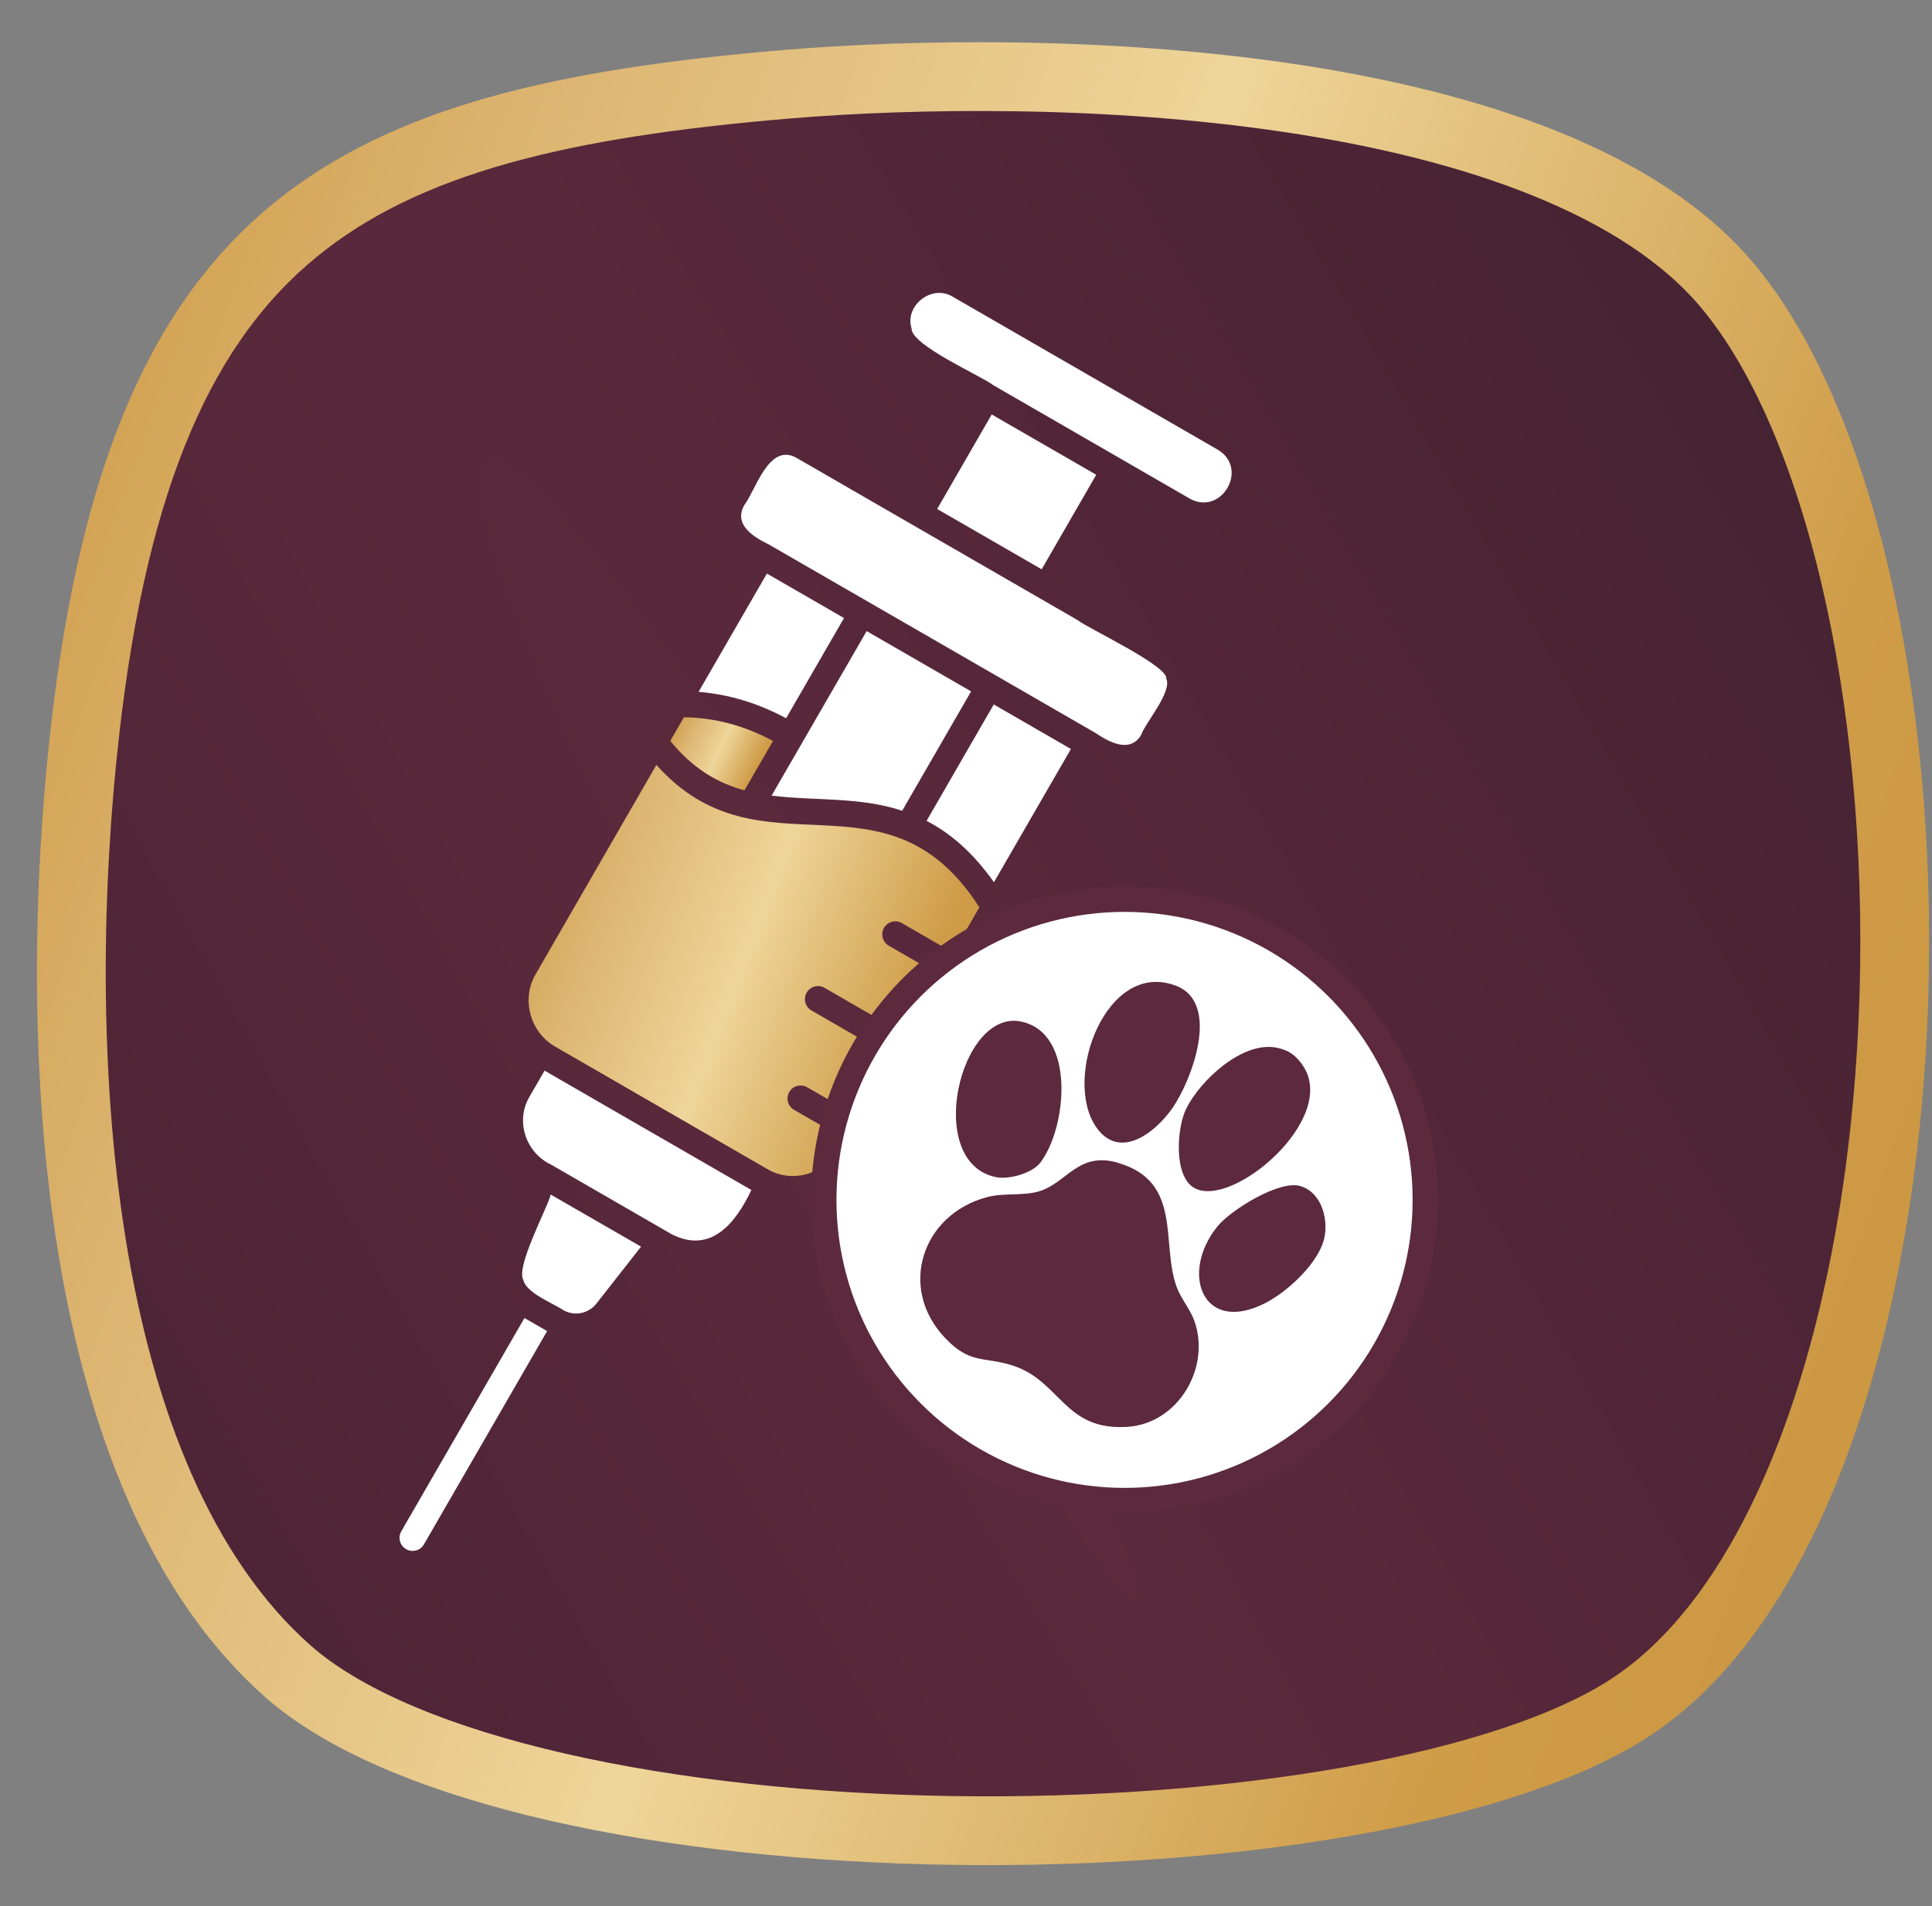
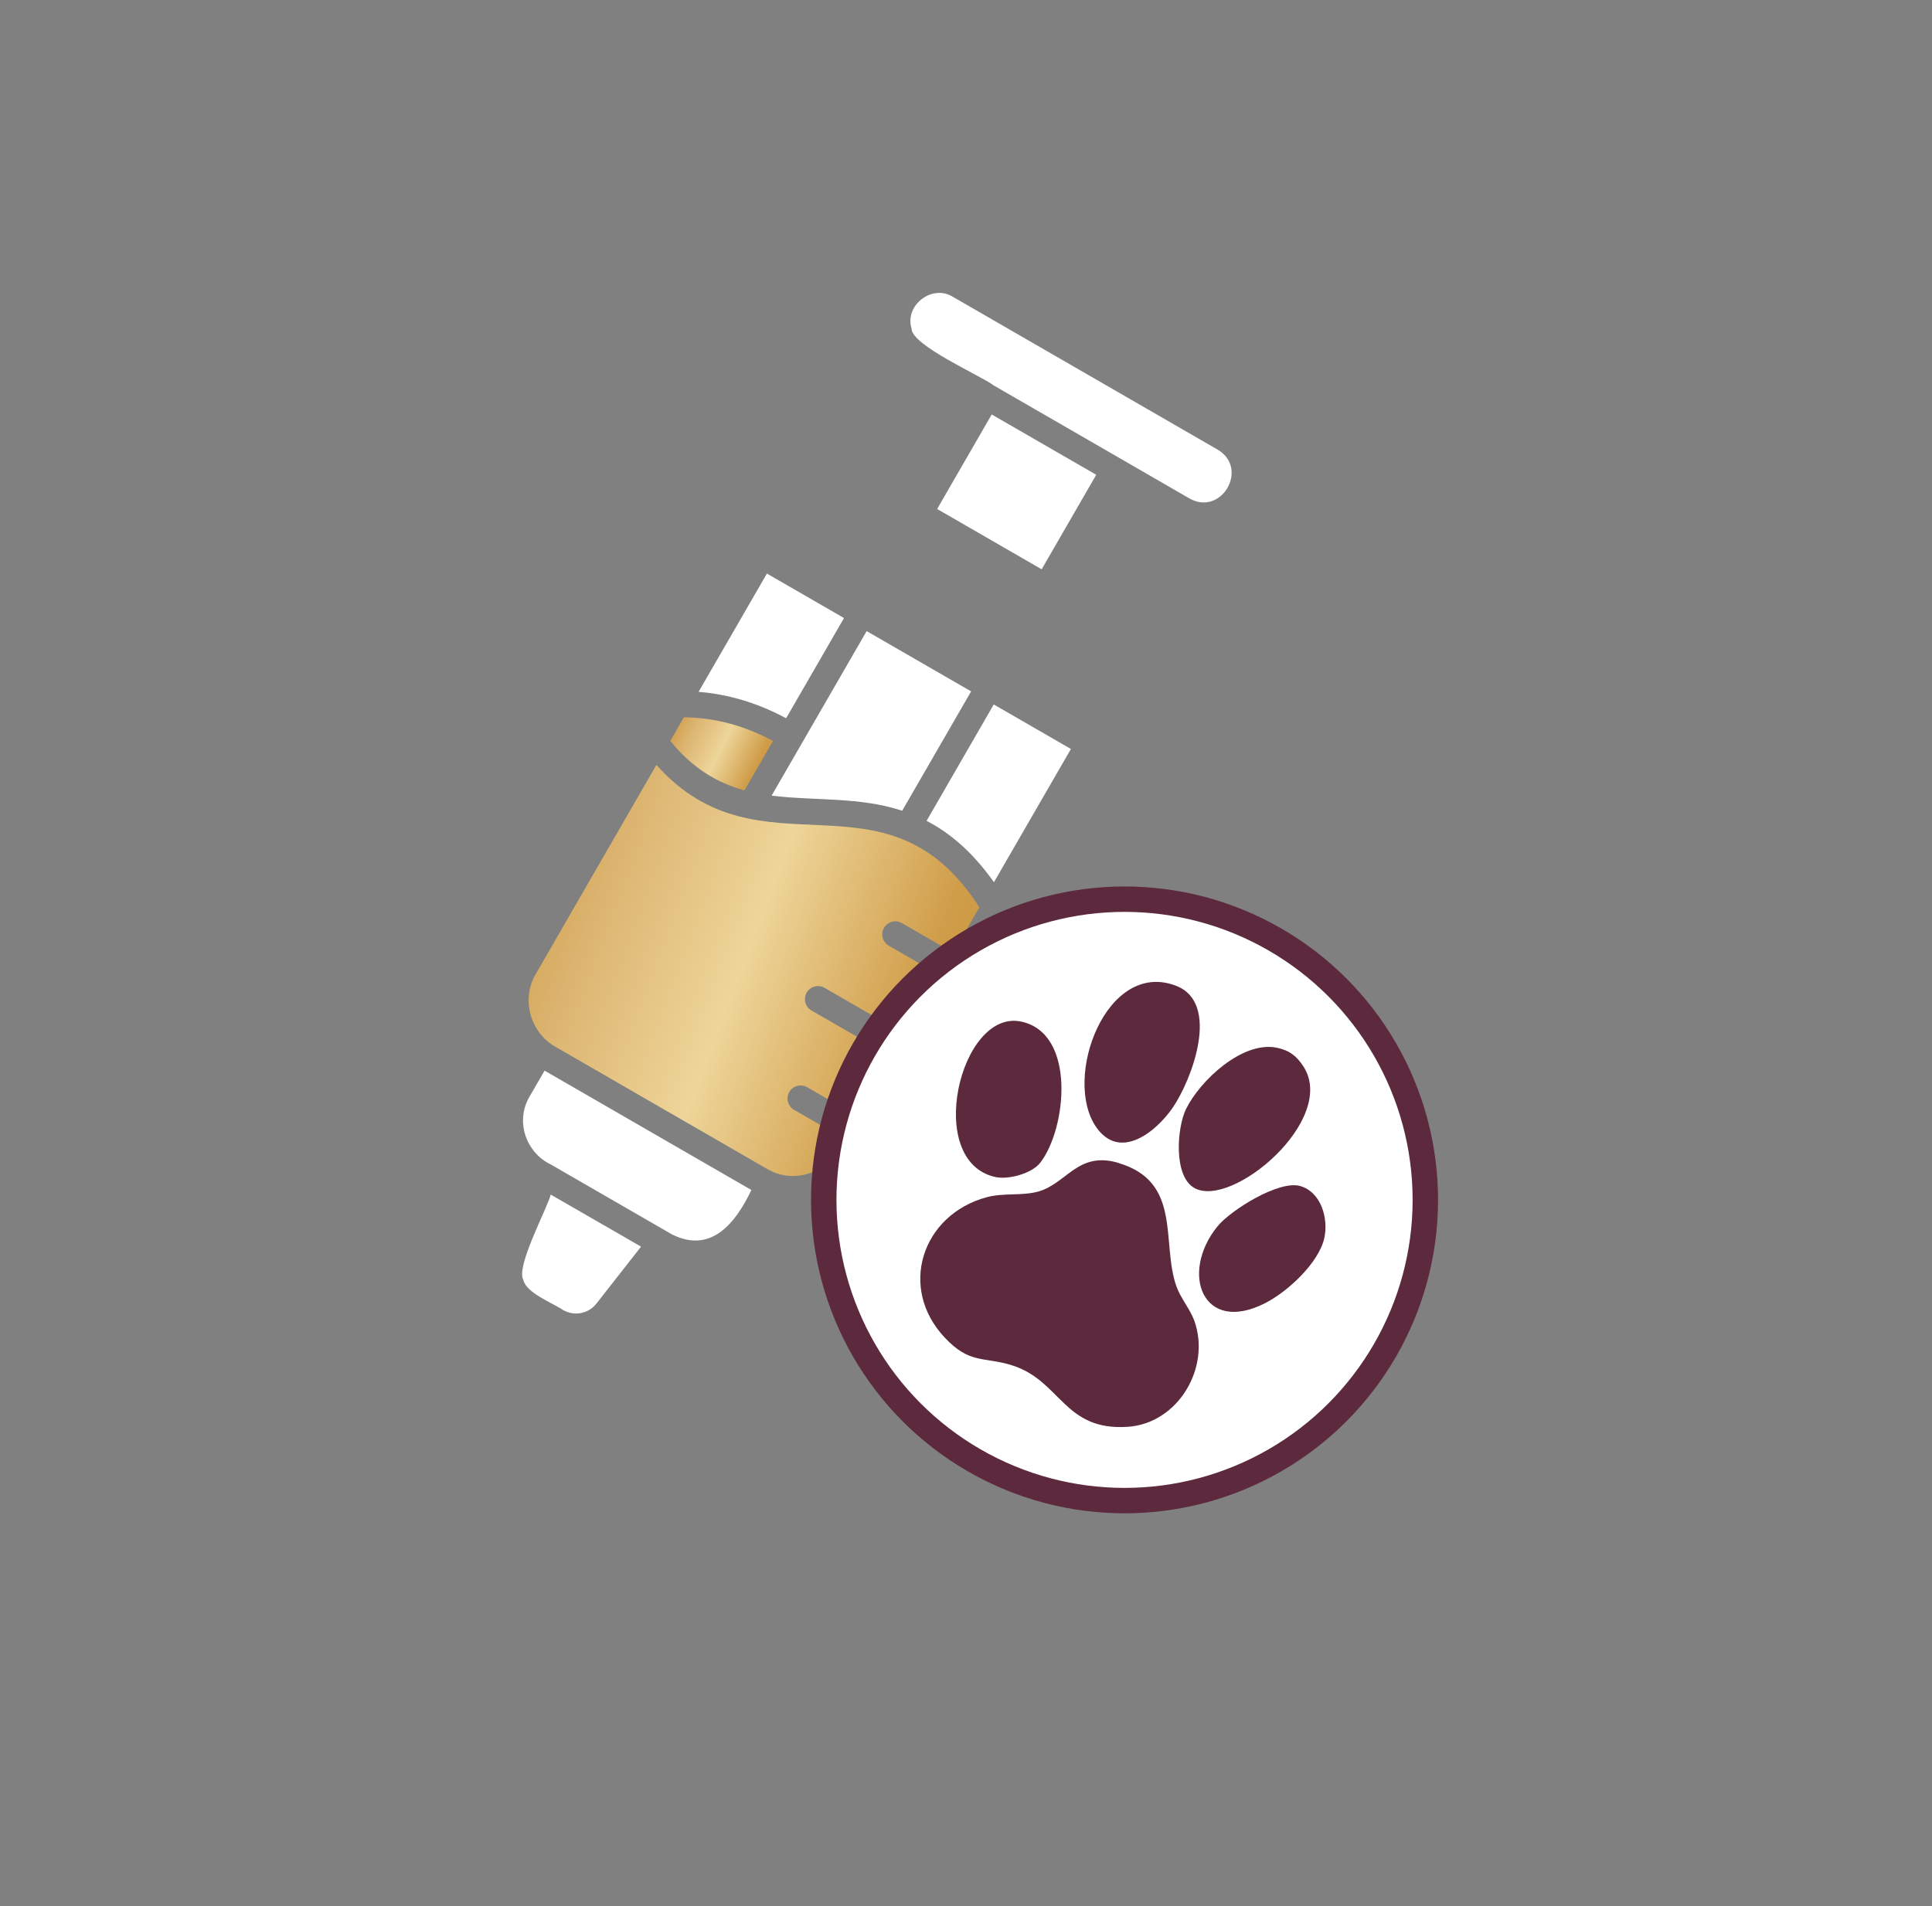
<svg xmlns="http://www.w3.org/2000/svg" width="152" height="150" viewBox="0 0 152 150" fill="none">
  <rect x="0" y="0" width="152" height="150" fill="#808080" stroke="none" />
-   <path d="M61.769 6.641C71.825 5.79 87.009 5.558 101.454 7.716C116.067 9.899 129.183 14.425 135.921 22.488C140.477 27.941 144.028 36.516 146.288 46.852C148.536 57.135 149.452 68.912 148.922 80.547C148.391 92.188 146.418 103.581 142.957 113.118C139.588 122.4 134.909 129.661 129.043 133.844L128.472 134.238C123.702 137.434 115.927 140.003 106.366 141.712C96.877 143.408 85.9 144.212 74.938 144.049C63.972 143.886 53.103 142.757 43.819 140.629C34.749 138.549 27.499 135.583 23.074 131.886L22.655 131.526C14.208 124.061 9.458 111.765 7.223 97.973C5 84.253 5.337 69.49 6.678 57.618V57.617C9 37.024 14.512 25.257 23.156 18.156C31.9 10.974 44.363 8.112 61.769 6.641Z" fill="url(#paint0_radial_2933_11772)" stroke="url(#paint1_linear_2933_11772)" stroke-width="5.413" />
-   <path fill-rule="evenodd" clip-rule="evenodd" d="M43.045 104.75L33.354 121.535C33.069 122.027 32.44 122.195 31.948 121.91C31.455 121.625 31.287 120.996 31.573 120.504L41.26 103.723L43.045 104.75Z" fill="white" />
  <path fill-rule="evenodd" clip-rule="evenodd" d="M43.328 94.008C43.074 95.059 40.578 99.656 41.168 100.711C41.391 101.762 43.516 102.551 44.293 103.09C45.184 103.602 46.297 103.391 46.93 102.578L50.434 98.105L43.328 94.008Z" fill="white" />
  <path fill-rule="evenodd" clip-rule="evenodd" d="M43.356 91.652L52.458 96.906C52.552 96.965 52.774 97.086 52.872 97.144C55.974 98.699 57.903 96.199 59.114 93.648L42.844 84.254L41.645 86.328C40.532 88.246 41.372 90.711 43.356 91.652Z" fill="white" />
  <path fill-rule="evenodd" clip-rule="evenodd" d="M43.622 82.332L60.349 91.988C62.662 93.359 65.521 92.066 66.509 89.668L62.474 87.34C61.982 87.058 61.814 86.43 62.095 85.937C62.377 85.445 63.005 85.277 63.498 85.558L67.513 87.875C68.123 86.945 69.642 84.203 70.236 83.211L63.841 79.519C63.349 79.234 63.181 78.605 63.466 78.113C63.752 77.621 64.38 77.453 64.873 77.738L71.263 81.43L73.962 76.754L69.927 74.422C69.435 74.141 69.267 73.512 69.548 73.019C69.83 72.527 70.459 72.359 70.951 72.641L74.99 74.973C75.337 74.371 76.732 71.953 77.052 71.402C69.685 59.902 59.872 69.418 51.642 60.195L43.845 73.711C43.798 73.809 42.154 76.629 42.111 76.719C41.009 78.664 41.72 81.211 43.622 82.332Z" fill="url(#paint2_linear_2933_11772)" />
  <path fill-rule="evenodd" clip-rule="evenodd" d="M52.734 58.305C54.547 60.539 56.52 61.637 58.57 62.199L60.816 58.309C58.621 57.137 56.352 56.484 53.805 56.445L52.734 58.305Z" fill="url(#paint3_linear_2933_11772)" />
  <path fill-rule="evenodd" clip-rule="evenodd" d="M54.961 54.445C57.414 54.641 59.719 55.379 61.848 56.523L66.402 48.637L60.336 45.137L54.961 54.445Z" fill="white" />
  <path fill-rule="evenodd" clip-rule="evenodd" d="M68.184 49.664C66.539 52.512 62.289 59.871 60.707 62.613C64.144 63.035 67.617 62.691 70.98 63.801L76.402 54.41L68.184 49.664Z" fill="white" />
  <path fill-rule="evenodd" clip-rule="evenodd" d="M78.184 55.438L72.898 64.598C74.727 65.543 76.504 67.035 78.199 69.426L84.254 58.942L78.184 55.438Z" fill="white" />
-   <path fill-rule="evenodd" clip-rule="evenodd" d="M68.326 47.371L78.323 53.14L86.17 57.671C87.233 58.382 88.893 59.324 89.787 57.824C90.08 56.921 92.244 54.441 91.756 53.406C91.92 52.398 85.432 49.363 84.803 48.812C82.819 47.667 73.975 42.562 71.823 41.32L62.6 35.995C60.468 34.882 59.448 38.581 58.553 39.761C57.69 41.3 59.296 42.265 60.479 42.843L68.326 47.371Z" fill="white" />
  <path fill-rule="evenodd" clip-rule="evenodd" d="M73.731 40.055L78.023 32.617L86.246 37.363L81.953 44.801L73.731 40.055Z" fill="white" />
  <path fill-rule="evenodd" clip-rule="evenodd" d="M78.162 30.322C81.666 32.337 90.182 37.267 93.584 39.228C96.096 40.65 98.299 36.857 95.799 35.384L74.959 23.353C73.33 22.346 71.15 24.029 71.717 25.849C71.685 27.177 77.232 29.591 78.162 30.322Z" fill="white" />
  <circle cx="88.473" cy="94.426" r="23.665" fill="white" stroke="#5C293D" stroke-width="2" />
  <path d="M87.99 91.522C93.036 93.002 91.336 97.799 92.556 101.233C92.876 102.146 93.634 103.034 93.956 103.918C95.291 107.605 92.698 112.017 88.723 112.284C83.679 112.621 83.481 108.658 79.624 107.445C77.401 106.742 76.301 107.381 74.316 105.25C70.651 101.345 72.524 95.601 77.622 94.217C78.96 93.854 80.442 94.126 81.708 93.763C83.956 93.109 84.802 90.576 87.994 91.513L87.99 91.522Z" fill="#5C293D" />
  <path d="M92.528 77.578C96.058 78.936 93.767 84.989 92.248 87.191C90.906 89.123 88.094 91.35 86.248 88.707C83.562 84.846 87.053 75.464 92.528 77.578Z" fill="#5C293D" />
  <path d="M100.443 82.448C101.444 82.654 102.006 83.1 102.547 83.925C105.245 88.088 96.958 95.128 93.983 93.499C92.3 92.581 92.595 88.728 93.313 87.273C94.407 85.04 97.747 81.898 100.452 82.451L100.443 82.448Z" fill="#5C293D" />
  <path d="M80.319 80.39C84.691 81.284 83.929 88.822 81.834 91.51C81.177 92.35 79.357 92.841 78.356 92.634C72.674 91.472 75.511 79.399 80.319 80.39Z" fill="#5C293D" />
  <path d="M102.281 93.331C103.95 93.806 104.534 95.904 104.185 97.447C103.741 99.399 101.303 101.654 99.531 102.553C94.638 105.047 92.798 100.214 95.771 96.526C96.821 95.223 100.628 92.864 102.281 93.331Z" fill="#5C293D" />
  <defs>
    <radialGradient id="paint0_radial_2933_11772" cx="0" cy="0" r="1" gradientUnits="userSpaceOnUse" gradientTransform="translate(77.341 103.568) rotate(-30.486) scale(162.584 1516.79)">
      <stop stop-color="#5C293D" />
      <stop offset="1" stop-color="#341E2A" />
    </radialGradient>
    <linearGradient id="paint1_linear_2933_11772" x1="10.079" y1="-16.646" x2="187.597" y2="47.196" gradientUnits="userSpaceOnUse">
      <stop offset="0.029" stop-color="#CF9C48" />
      <stop offset="0.202" stop-color="#DCB470" />
      <stop offset="0.476" stop-color="#EED599" />
      <stop offset="0.793" stop-color="#CF9C48" />
      <stop offset="1" stop-color="#CA943E" />
    </linearGradient>
    <linearGradient id="paint2_linear_2933_11772" x1="43.298" y1="55.692" x2="85.032" y2="71.546" gradientUnits="userSpaceOnUse">
      <stop offset="0.029" stop-color="#CF9C48" />
      <stop offset="0.202" stop-color="#DCB470" />
      <stop offset="0.476" stop-color="#EED599" />
      <stop offset="0.793" stop-color="#CF9C48" />
      <stop offset="1" stop-color="#CA943E" />
    </linearGradient>
    <linearGradient id="paint3_linear_2933_11772" x1="53.124" y1="55.645" x2="61.923" y2="59.928" gradientUnits="userSpaceOnUse">
      <stop offset="0.029" stop-color="#CF9C48" />
      <stop offset="0.202" stop-color="#DCB470" />
      <stop offset="0.476" stop-color="#EED599" />
      <stop offset="0.793" stop-color="#CF9C48" />
      <stop offset="1" stop-color="#CA943E" />
    </linearGradient>
  </defs>
</svg>